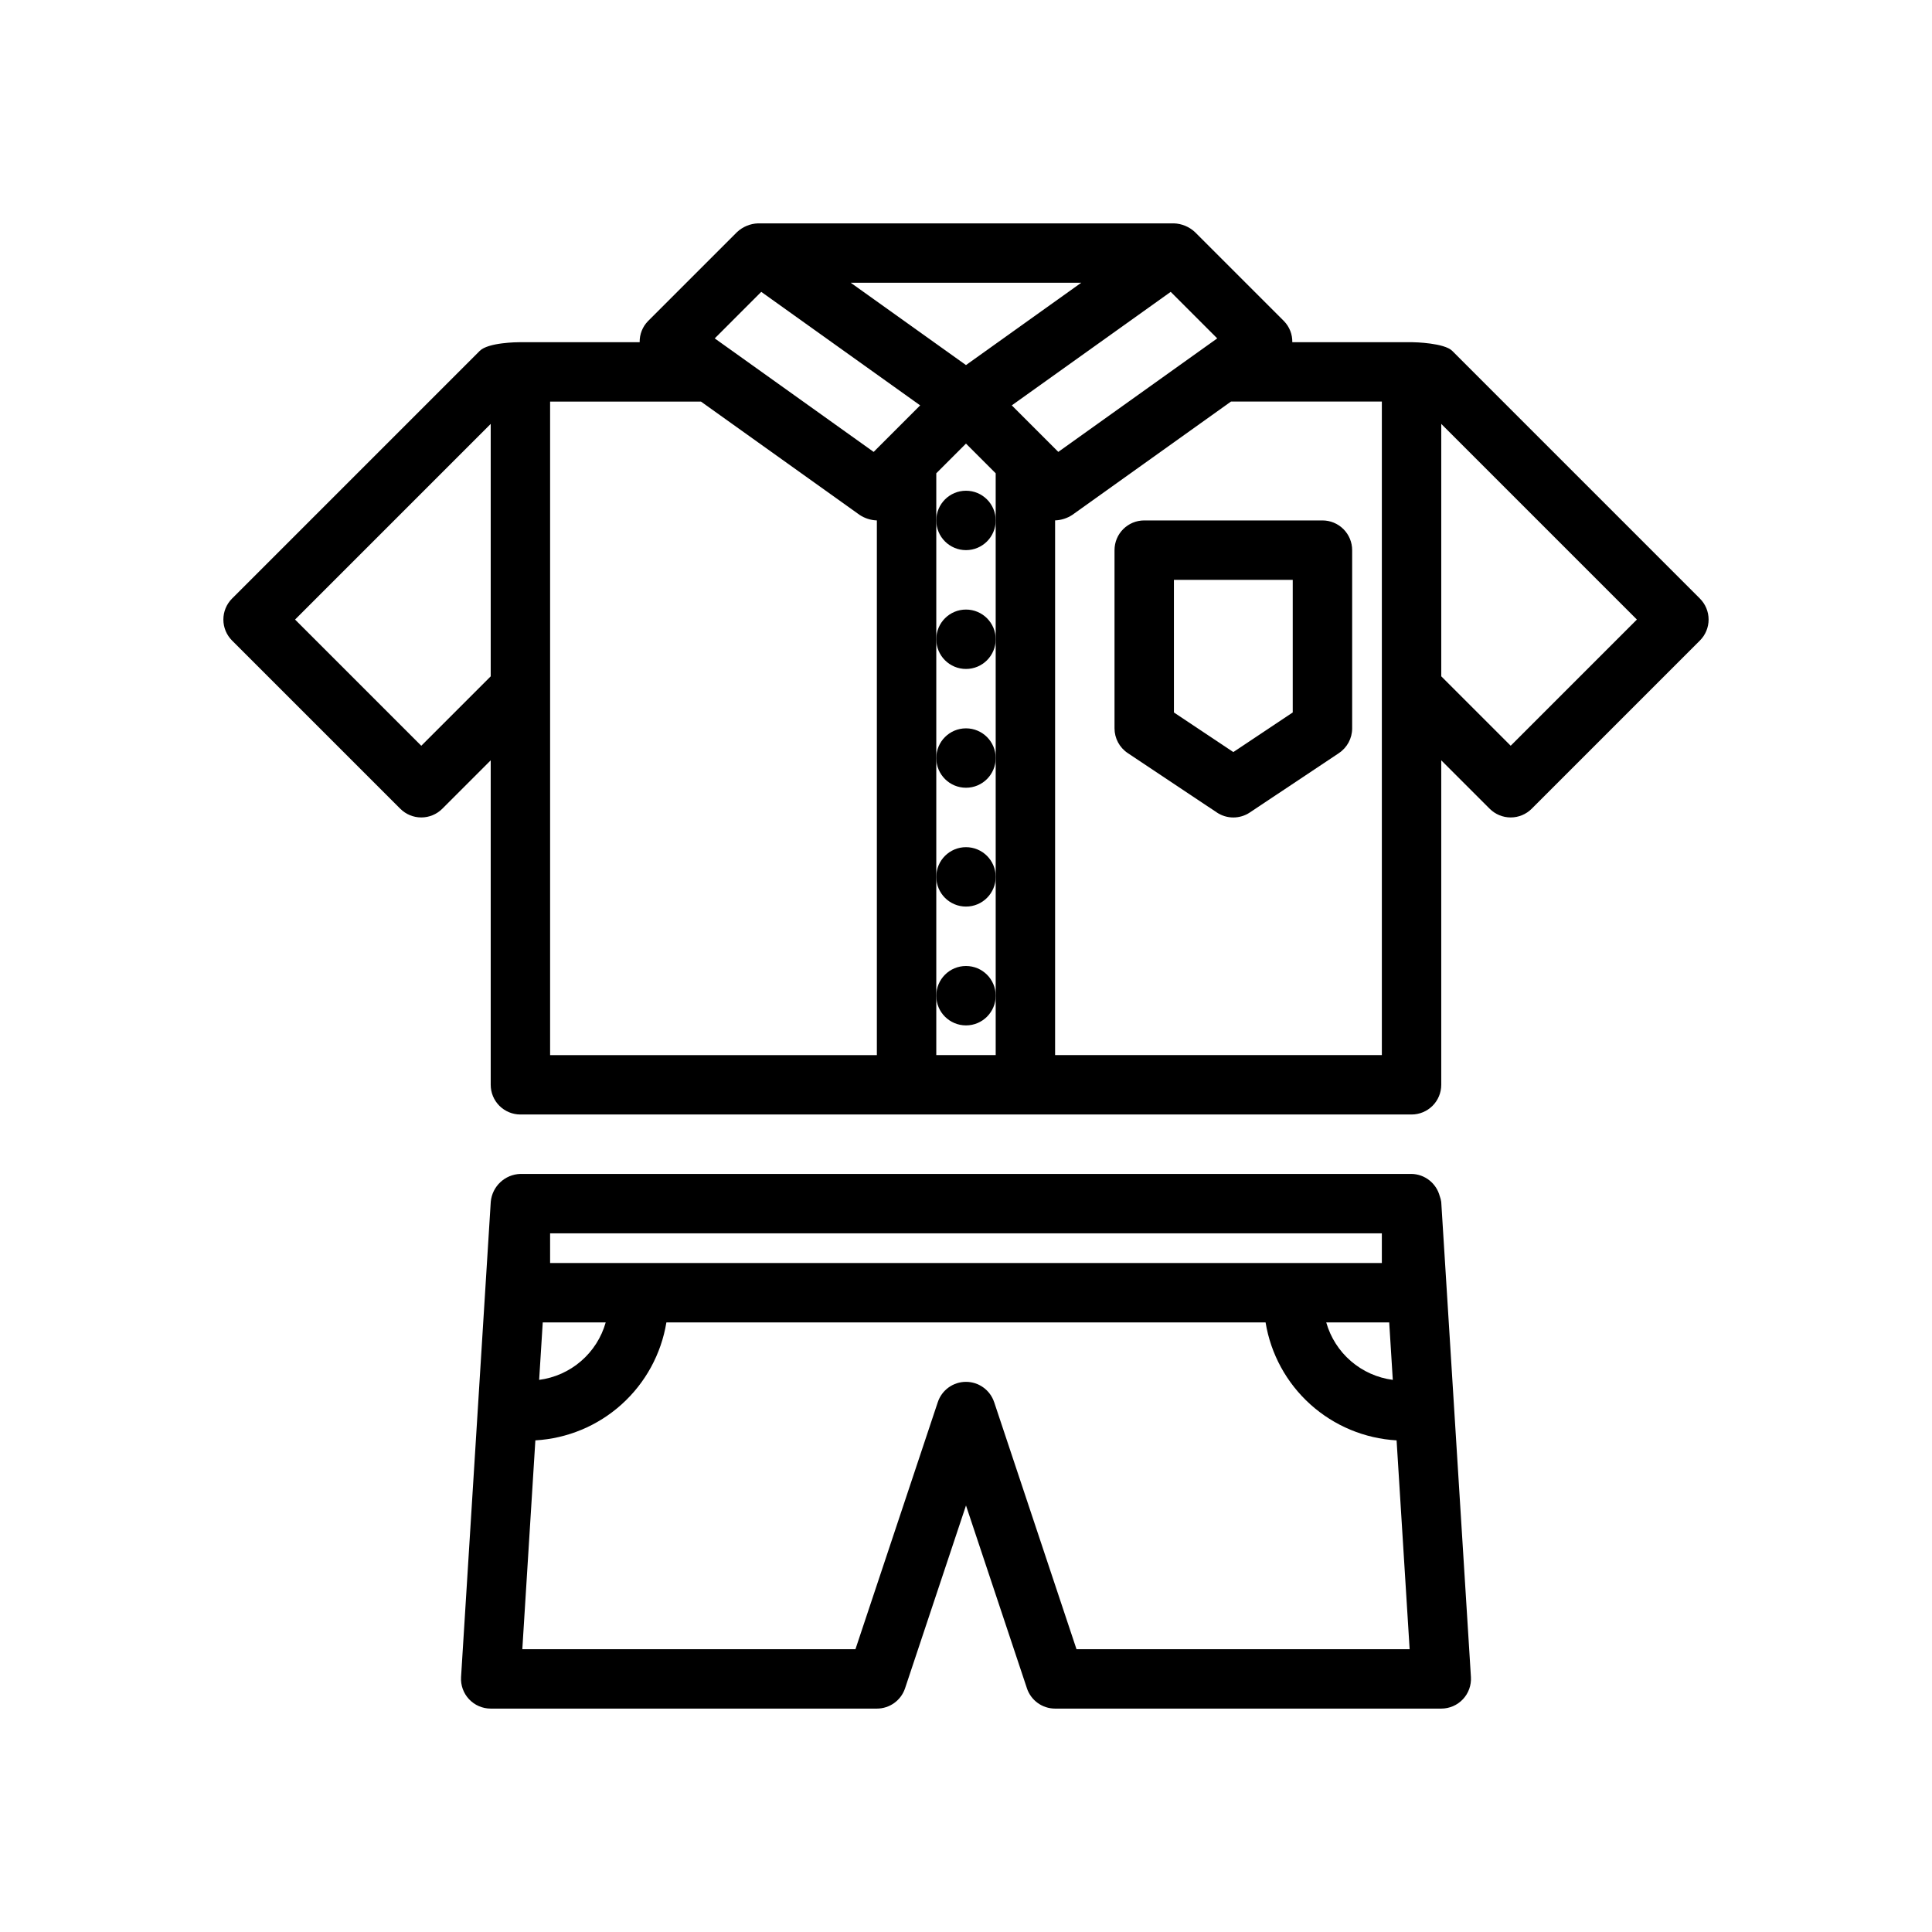
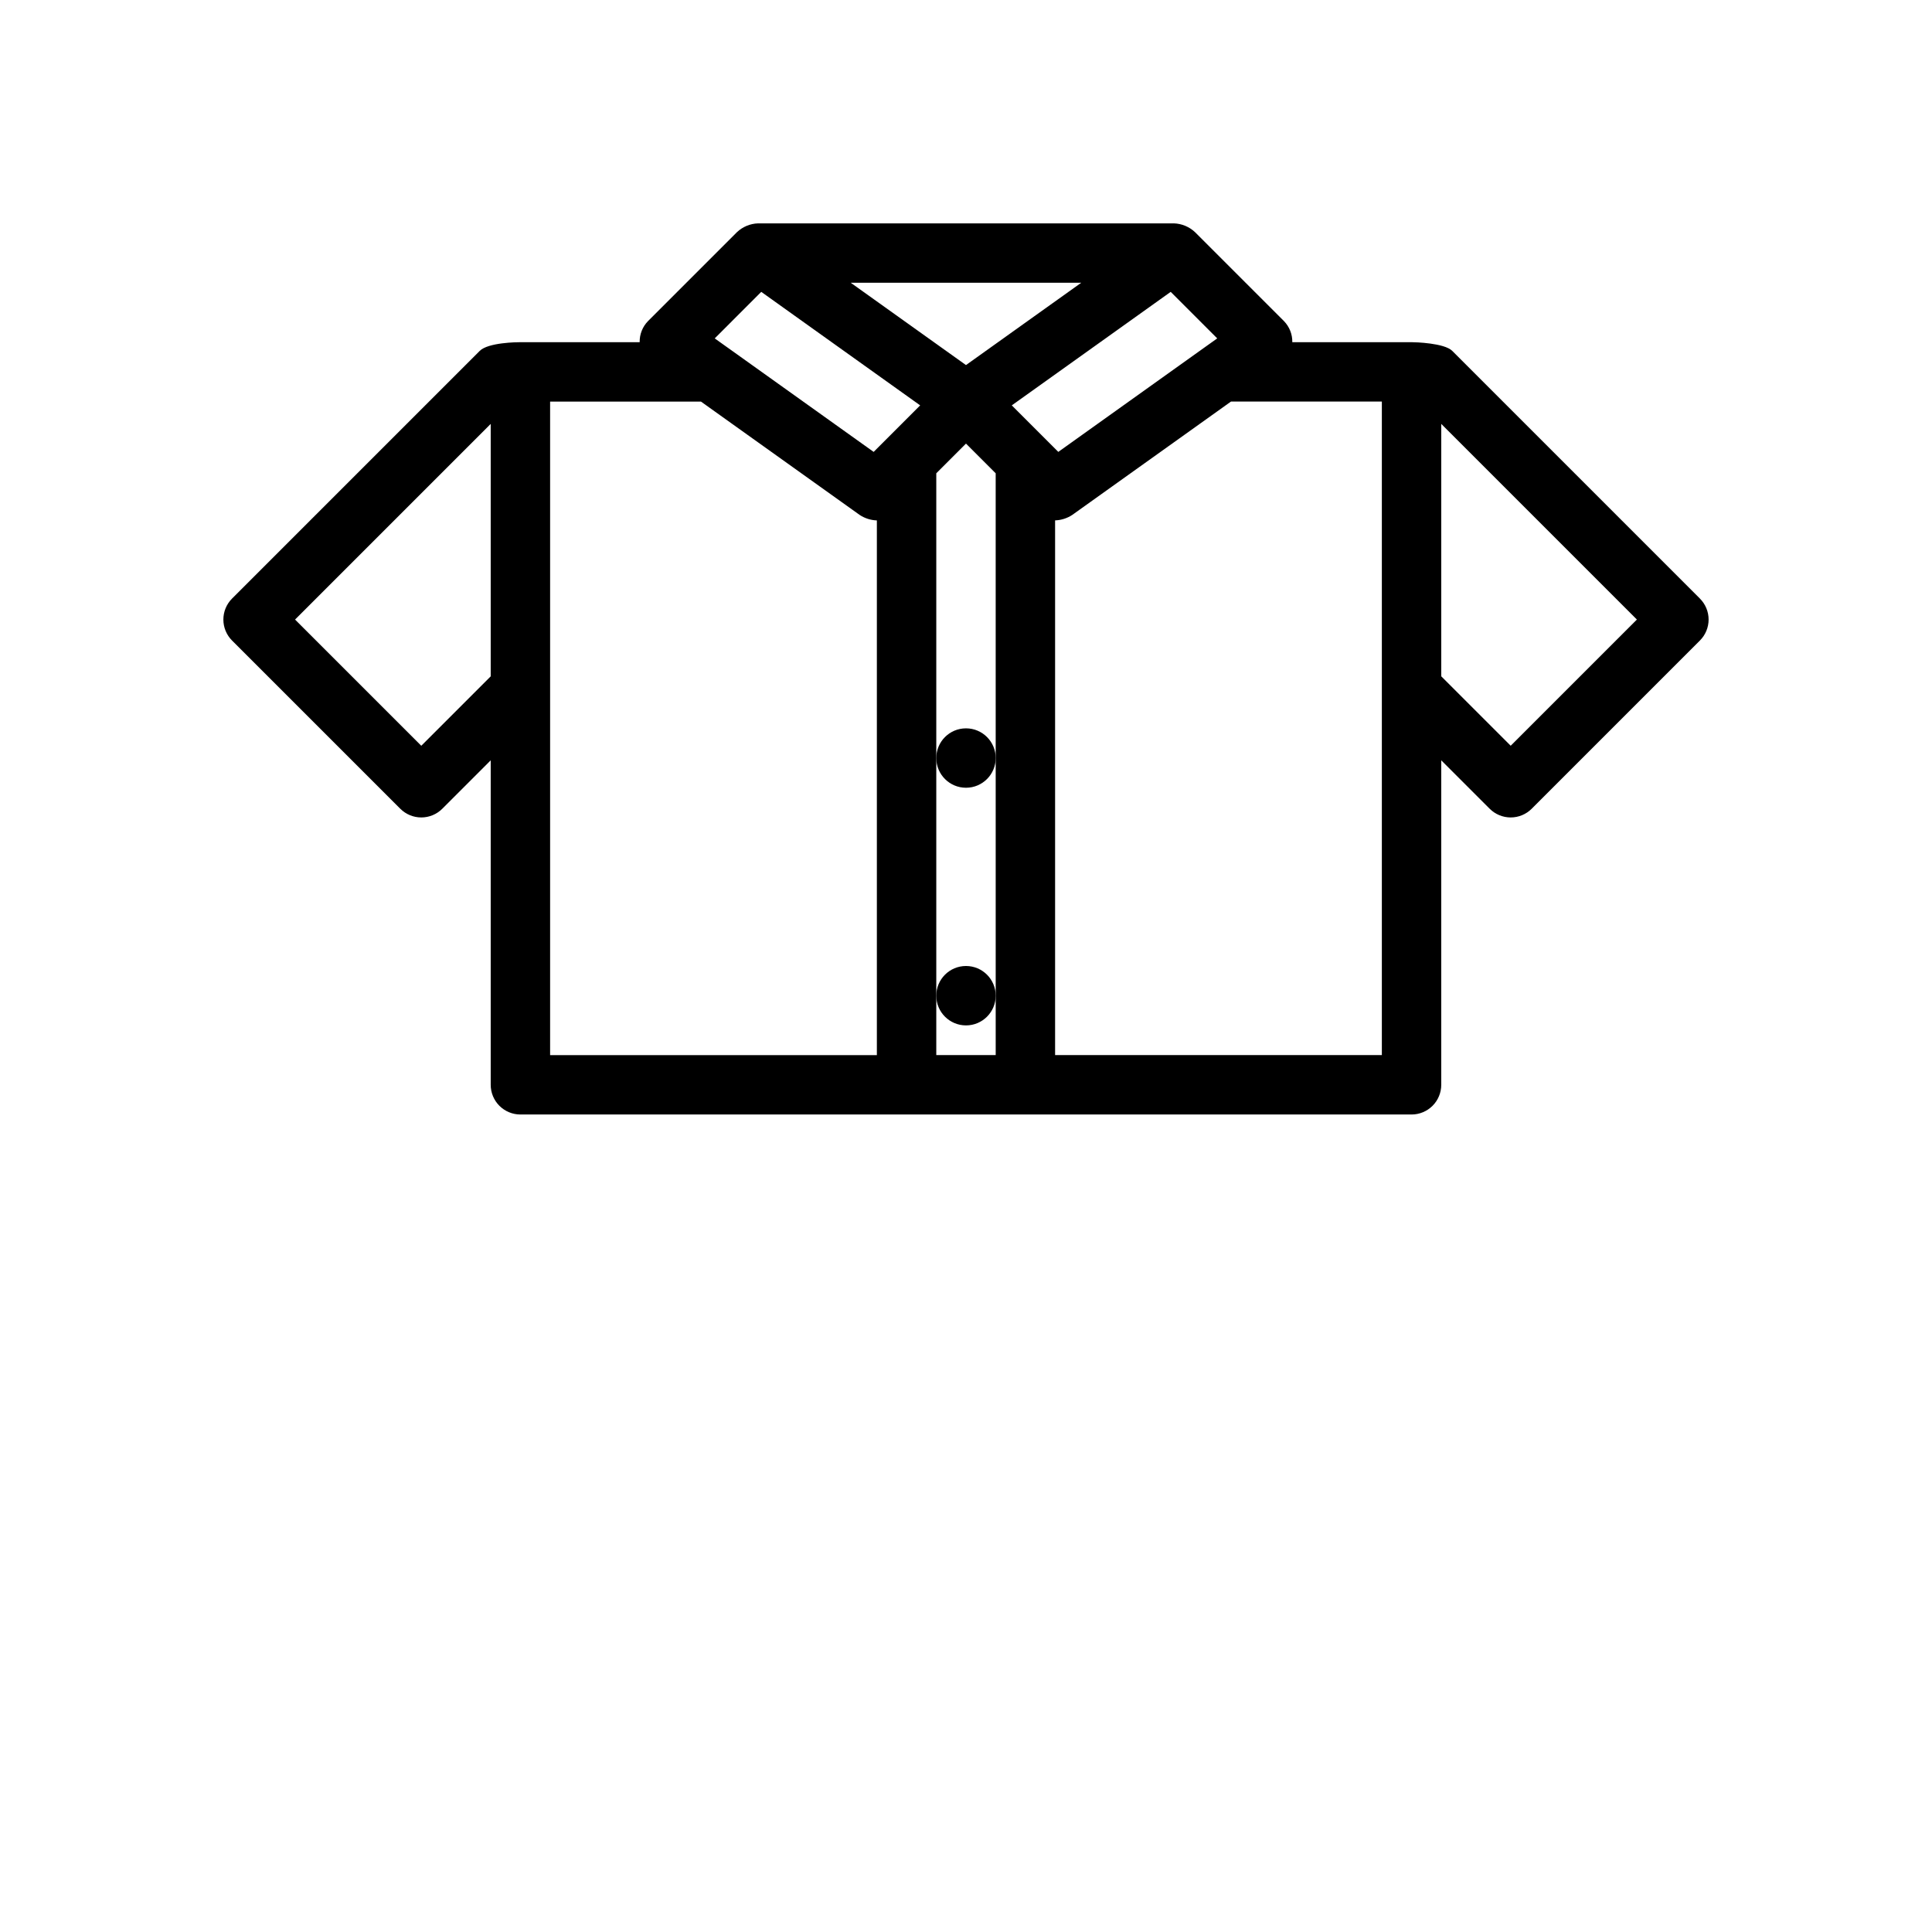
<svg xmlns="http://www.w3.org/2000/svg" fill="#000000" width="800px" height="800px" version="1.1" viewBox="144 144 512 512">
  <g>
    <path d="m594.49 302.62-65.629-65.633c-2.086-2.09-9.816-2.305-10.785-2.305h-31.602c0.039-2.074-0.75-4.078-2.191-5.566l-23.617-23.617c-1.516-1.414-3.492-2.231-5.566-2.305h-110.21c-2.074 0.07-4.051 0.891-5.566 2.305l-23.617 23.617c-1.438 1.488-2.227 3.492-2.191 5.566h-31.602c-0.906 0-8.555 0.078-10.781 2.305l-65.633 65.633c-1.477 1.477-2.305 3.477-2.305 5.566 0 2.086 0.828 4.09 2.305 5.566l44.578 44.574h0.004c1.473 1.477 3.477 2.305 5.562 2.305 2.09 0 4.09-0.828 5.566-2.305l12.832-12.832v85.988c0 2.086 0.828 4.09 2.305 5.566 1.477 1.473 3.481 2.305 5.566 2.305h236.16c2.09 0 4.09-0.832 5.566-2.305 1.477-1.477 2.305-3.481 2.305-5.566v-85.992l12.836 12.836c1.477 1.477 3.477 2.305 5.566 2.305 2.086 0 4.09-0.828 5.566-2.305l44.574-44.574v-0.004c1.477-1.473 2.309-3.477 2.309-5.562 0-2.09-0.832-4.09-2.309-5.566zm-131.37-66.477-38.66 27.613-12.328-12.328 42.117-30.082 12.328 12.332zm-32.586-17.207-30.539 21.812-30.539-21.812zm-84.793 2.41 14.035 10.027 28.078 20.055-12.328 12.332-38.66-27.617h-0.004l-3.453-2.465zm-90.098 120.29-33.449-33.445 51.848-51.848v66.895zm34.141-91.207h39.984l42.035 30.023c1.359 0.902 2.941 1.41 4.574 1.465v141.7h-86.594zm102.34 173.18v-154.18l7.871-7.871 7.871 7.871 0.004 154.18zm118.08 0h-86.594v-141.7c1.633-0.059 3.215-0.562 4.574-1.465l42.035-30.023h39.984zm34.145-81.98-18.402-18.398v-66.891l51.844 51.848z" />
-     <path d="m494.46 281.92h-47.23c-4.348 0-7.871 3.523-7.871 7.871v47.234c0 2.633 1.312 5.09 3.504 6.547l23.617 15.742v0.004c2.644 1.762 6.09 1.762 8.734 0l23.617-15.742-0.004-0.004c2.191-1.457 3.508-3.914 3.508-6.547v-47.234c0-2.086-0.832-4.09-2.309-5.566-1.473-1.477-3.477-2.305-5.566-2.305zm-7.871 50.891-15.742 10.496-15.742-10.496-0.004-35.145h31.488z" />
-     <path d="m525.55 461.01c-0.891-3.422-3.941-5.836-7.477-5.91h-236.16c-4.106 0.125-7.477 3.289-7.856 7.383l-7.871 125.95v-0.004c-0.137 2.172 0.629 4.301 2.117 5.883 1.488 1.586 3.562 2.484 5.738 2.484h102.34c3.387 0 6.394-2.168 7.469-5.383l16.148-48.445 16.148 48.445h-0.004c1.074 3.215 4.082 5.383 7.469 5.383h102.34c2.176 0 4.25-0.898 5.738-2.484 1.488-1.582 2.254-3.711 2.121-5.883l-7.871-125.95-0.004 0.004c-0.074-0.504-0.203-0.996-0.379-1.473zm-12.445 48.672c-4.106-0.535-7.965-2.262-11.098-4.969-3.137-2.703-5.406-6.269-6.539-10.254h16.688zm-2.902-38.836v7.871h-220.42v-7.871zm-222.37 23.613h16.684c-1.129 3.984-3.402 7.551-6.539 10.254-3.133 2.707-6.992 4.434-11.098 4.969zm141.45 86.594-21.82-65.469-0.004 0.004c-1.07-3.215-4.078-5.383-7.465-5.383-3.391 0-6.398 2.168-7.469 5.383l-21.82 65.465h-88.285l3.457-55.344v0.004c8.48-0.488 16.539-3.848 22.848-9.531 6.312-5.68 10.5-13.34 11.875-21.723h158.79c1.371 8.383 5.559 16.043 11.871 21.723 6.312 5.684 14.371 9.043 22.848 9.531l3.457 55.34z" />
-     <path d="m407.87 281.92c0 4.348-3.523 7.871-7.871 7.871s-7.875-3.523-7.875-7.871c0-4.348 3.527-7.871 7.875-7.871s7.871 3.523 7.871 7.871" />
-     <path d="m407.87 313.41c0 4.348-3.523 7.871-7.871 7.871s-7.875-3.523-7.875-7.871 3.527-7.871 7.875-7.871 7.871 3.523 7.871 7.871" />
    <path d="m407.87 344.89c0 4.348-3.523 7.871-7.871 7.871s-7.875-3.523-7.875-7.871c0-4.348 3.527-7.871 7.875-7.871s7.871 3.523 7.871 7.871" />
-     <path d="m407.87 376.38c0 4.348-3.523 7.871-7.871 7.871s-7.875-3.523-7.875-7.871c0-4.348 3.527-7.871 7.875-7.871s7.871 3.523 7.871 7.871" />
    <path d="m407.87 407.87c0 4.348-3.523 7.871-7.871 7.871s-7.875-3.523-7.875-7.871 3.527-7.871 7.875-7.871 7.871 3.523 7.871 7.871" />
  </g>
</svg>